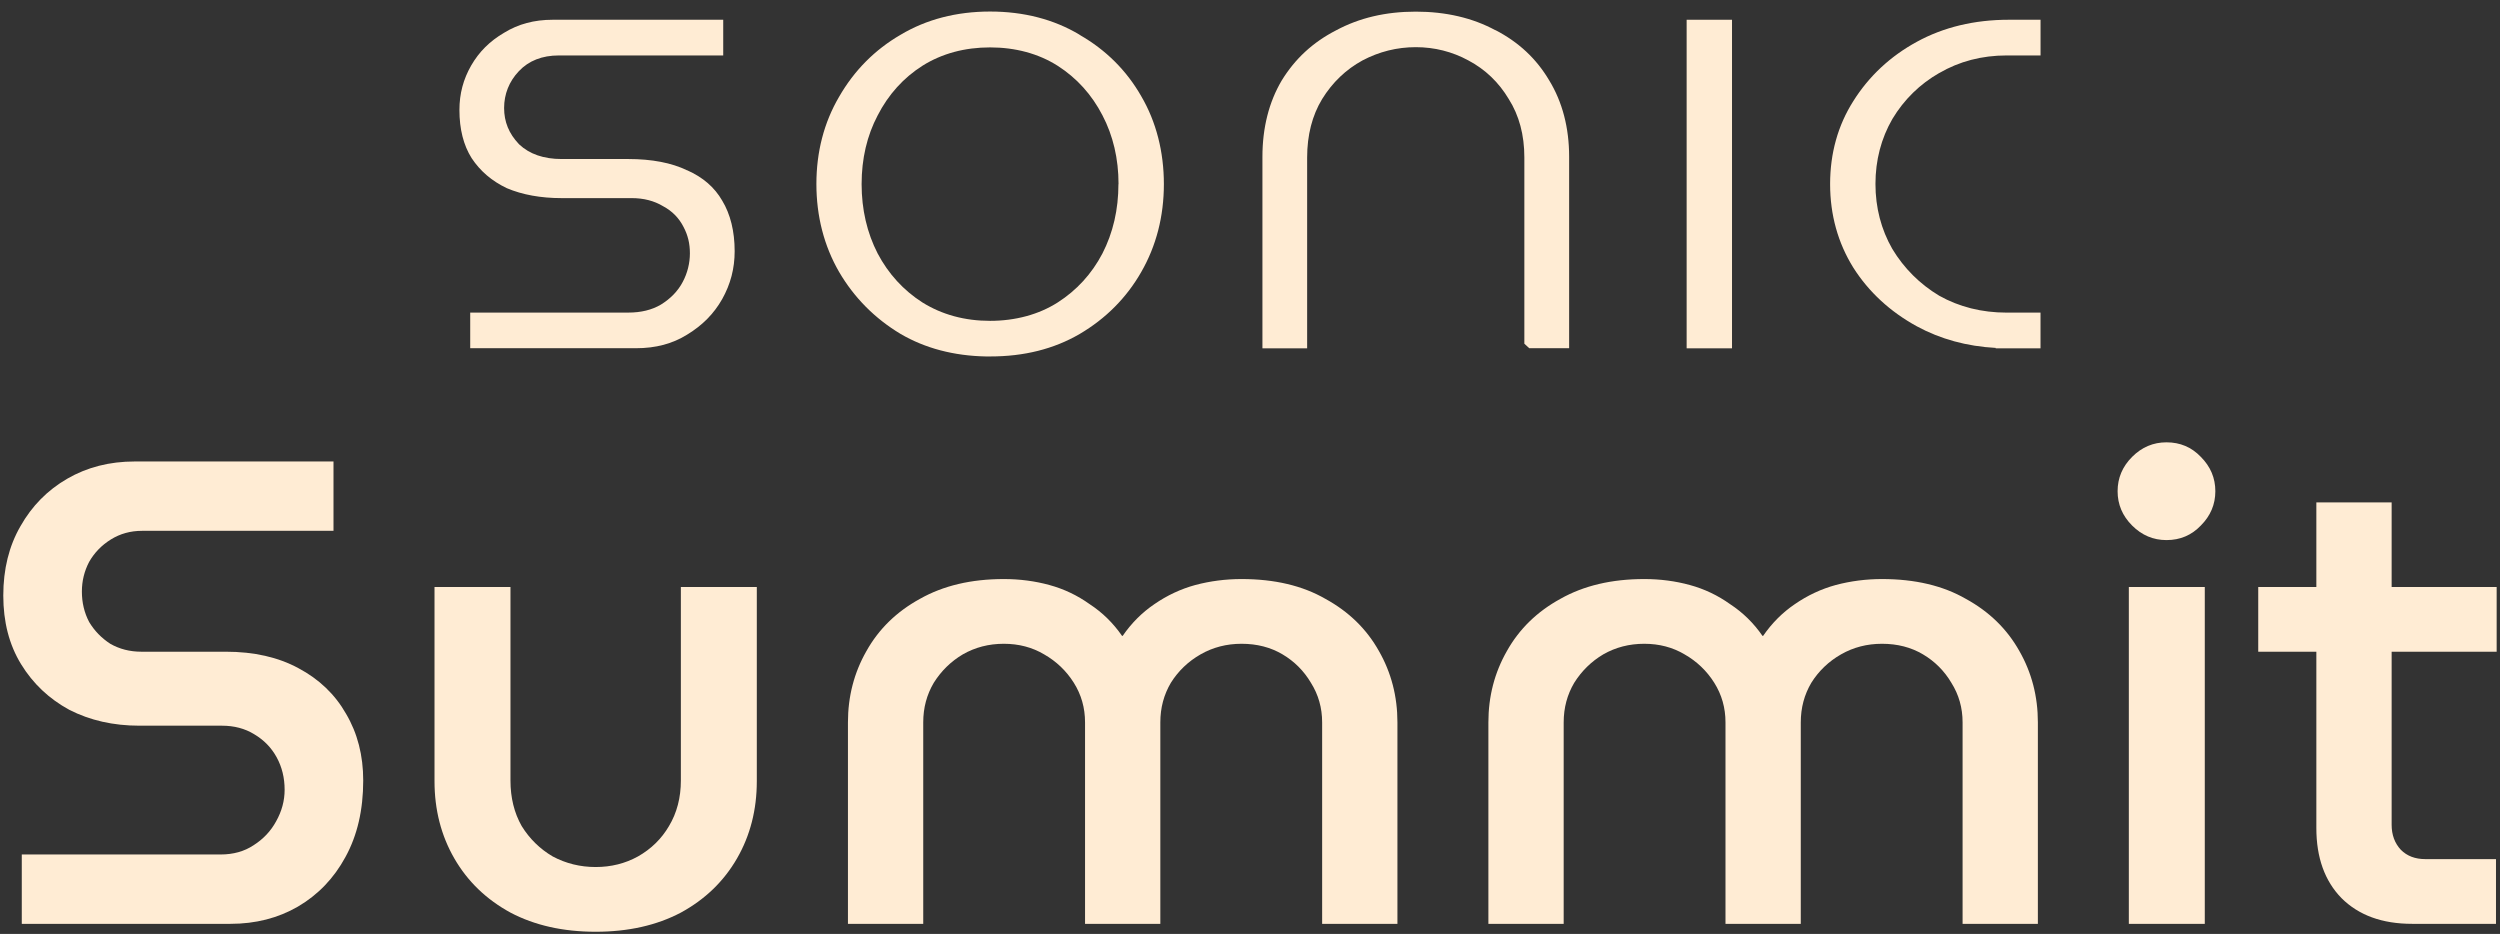
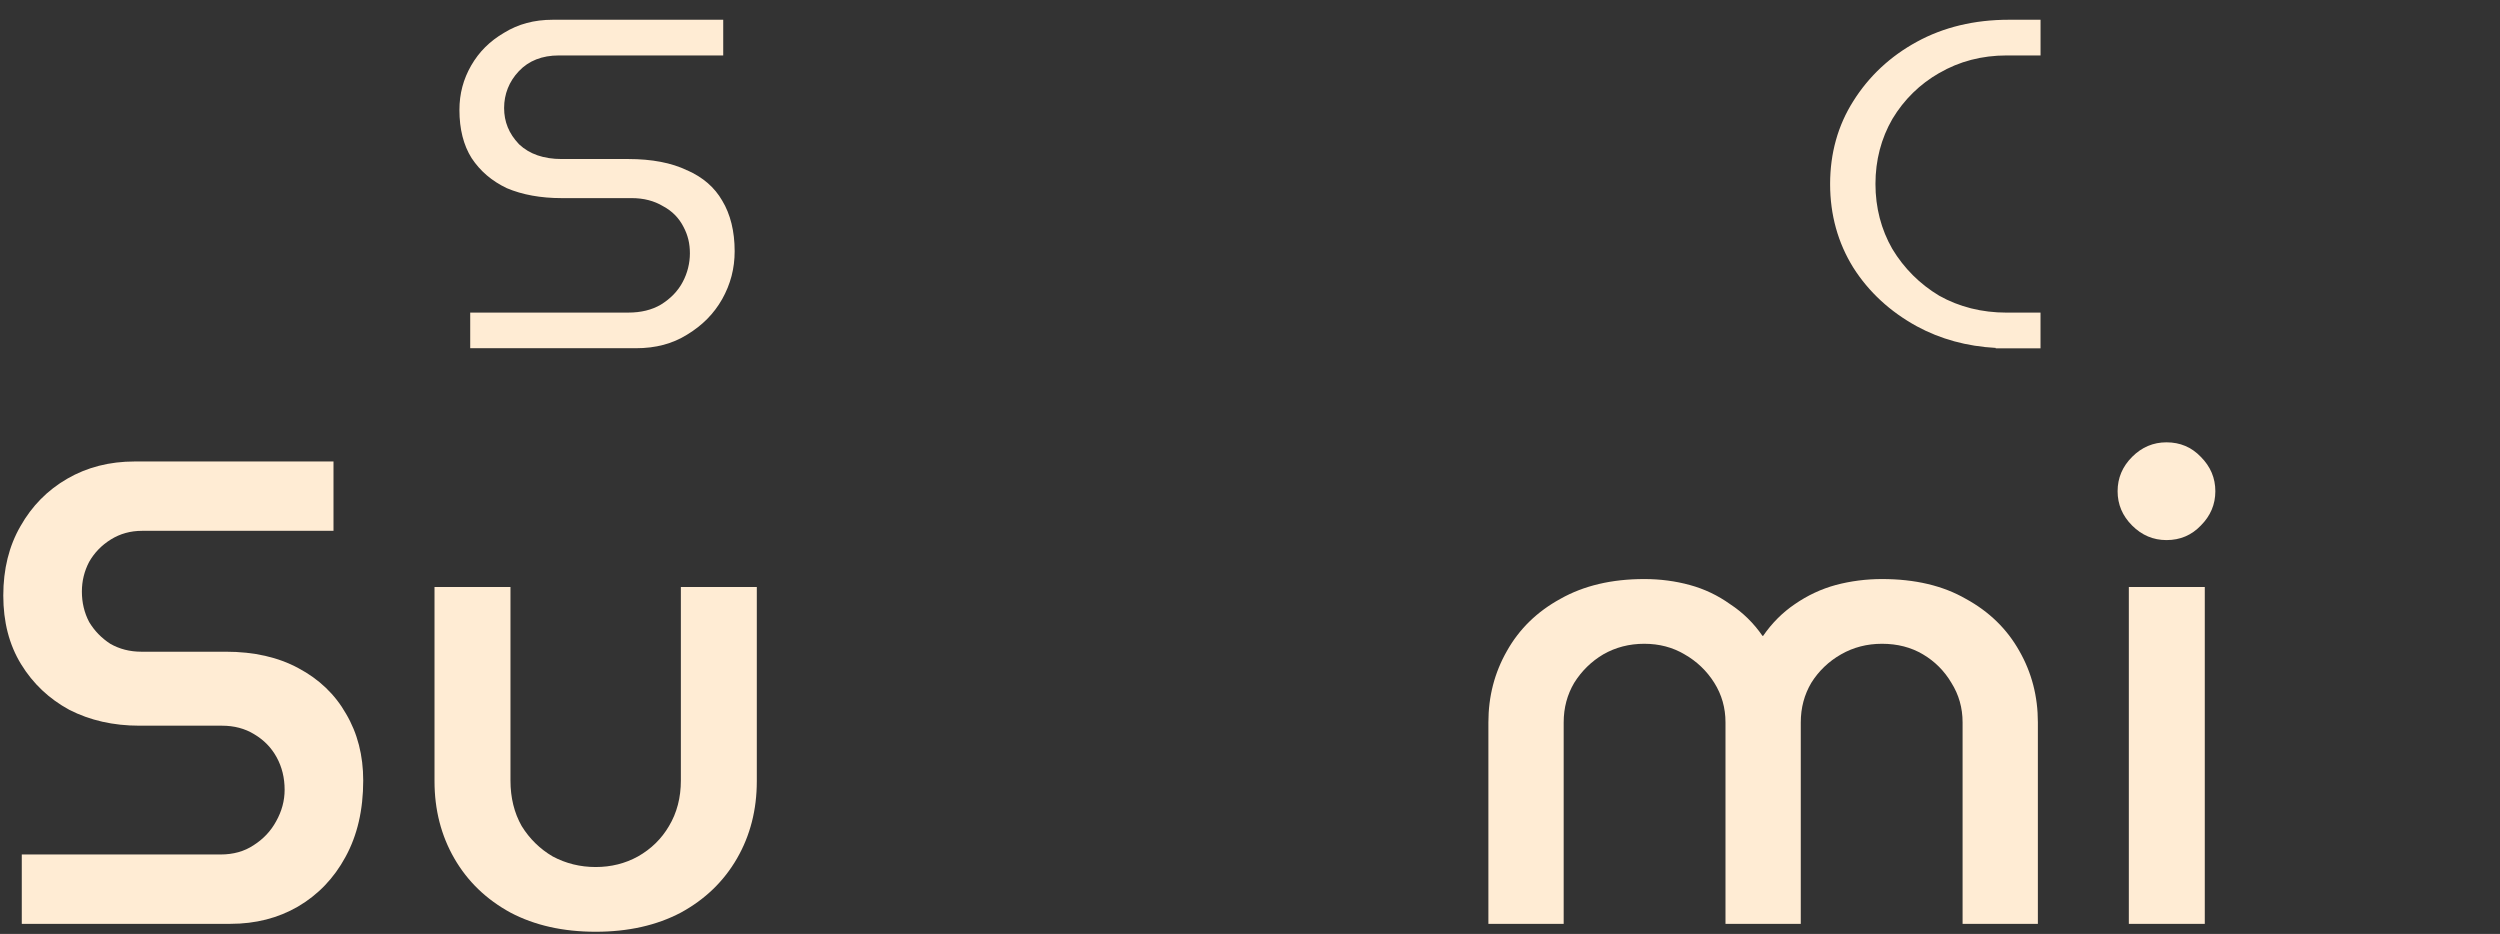
<svg xmlns="http://www.w3.org/2000/svg" width="174" height="65" viewBox="0 0 174 65" fill="none">
  <rect x="0" y="0" width="174" height="65" fill="#333333" stroke="none" />
  <path d="M47.822 11.854C46.744 11.332 45.367 11.068 43.733 11.068H39.083C37.844 11.068 36.853 10.723 36.145 10.058L36.111 10.024C35.419 9.295 35.086 8.475 35.086 7.516C35.086 6.558 35.431 5.673 36.111 4.956C36.796 4.227 37.736 3.859 38.894 3.859H50.336V1.375H38.469C37.18 1.375 36.072 1.673 35.081 2.283C34.09 2.862 33.341 3.609 32.794 4.56C32.247 5.514 31.976 6.523 31.976 7.654C31.976 8.98 32.258 10.104 32.822 11.001C33.426 11.913 34.228 12.596 35.27 13.095C36.352 13.555 37.637 13.789 39.083 13.789H43.974C44.797 13.789 45.53 13.977 46.151 14.352C46.785 14.69 47.256 15.173 47.569 15.786C47.875 16.361 48.017 16.945 48.017 17.63C48.017 18.315 47.849 19.002 47.516 19.627C47.183 20.259 46.67 20.786 46.001 21.199C45.374 21.572 44.606 21.756 43.737 21.756H32.727V24.236H44.261C45.643 24.236 46.808 23.925 47.826 23.289C48.886 22.645 49.681 21.843 50.263 20.82C50.851 19.77 51.132 18.68 51.132 17.485C51.132 16.097 50.837 14.908 50.267 13.966C49.732 13.037 48.93 12.341 47.824 11.849L47.817 11.854H47.822Z" fill="#FFECD4" />
-   <path d="M75.14 2.417C73.354 1.348 71.258 0.803 68.913 0.803C66.569 0.803 64.477 1.348 62.68 2.421C60.887 3.46 59.448 4.913 58.4 6.738C57.352 8.524 56.821 10.567 56.821 12.806C56.821 15.045 57.352 17.111 58.4 18.925C59.448 20.715 60.889 22.168 62.68 23.241C64.39 24.241 66.389 24.767 68.615 24.809H68.913C71.258 24.813 73.35 24.292 75.14 23.248C76.967 22.175 78.406 20.722 79.427 18.938C80.475 17.118 81.006 15.059 81.006 12.815C81.006 10.572 80.475 8.476 79.427 6.69C78.406 4.904 76.967 3.469 75.14 2.426V2.419V2.417ZM77.843 12.813C77.843 14.58 77.468 16.205 76.726 17.647C75.984 19.065 74.935 20.207 73.616 21.051C72.301 21.89 70.672 22.331 68.909 22.331C67.146 22.331 65.567 21.901 64.201 21.051C62.882 20.207 61.834 19.06 61.085 17.642C60.347 16.208 59.968 14.583 59.968 12.815C59.968 11.048 60.342 9.441 61.085 8.034C61.827 6.582 62.882 5.416 64.208 4.573C65.567 3.722 67.153 3.299 68.909 3.299C70.665 3.299 72.278 3.729 73.616 4.58C74.942 5.43 75.99 6.588 76.733 8.03C77.471 9.441 77.85 11.048 77.85 12.817H77.843V12.813Z" fill="#FFECD4" />
-   <path d="M104.074 2.101C102.495 1.246 100.636 0.81 98.537 0.81C96.439 0.81 94.602 1.246 92.989 2.113C91.371 2.945 90.132 4.094 89.203 5.609C88.316 7.112 87.865 8.898 87.865 10.919V24.245H90.977V10.964C90.977 9.404 91.329 8.032 92.021 6.894C92.736 5.735 93.68 4.834 94.827 4.207C95.99 3.593 97.236 3.283 98.537 3.283C99.838 3.283 101.073 3.593 102.201 4.207C103.371 4.827 104.316 5.729 105.012 6.898C105.732 8.034 106.095 9.395 106.095 10.955V23.921L106.435 24.236H109.212V10.909C109.212 8.896 108.745 7.103 107.828 5.6C106.929 4.078 105.702 2.936 104.077 2.092L104.072 2.099L104.074 2.101Z" fill="#FFECD4" />
-   <path d="M120.548 1.375H117.39V24.243H120.548V1.375Z" fill="#FFECD4" />
  <path d="M134.975 5.082C136.363 4.273 137.935 3.859 139.659 3.859H142.022V1.375H139.804C137.425 1.375 135.269 1.892 133.414 2.908C131.559 3.919 130.072 5.312 128.989 7.04C127.918 8.728 127.376 10.668 127.376 12.81C127.376 14.952 127.918 16.901 128.989 18.625C130.067 20.324 131.559 21.696 133.414 22.712C135.039 23.594 136.882 24.107 138.91 24.215L138.891 24.243H142.02V21.758H139.657C137.94 21.758 136.361 21.363 134.968 20.581C133.619 19.772 132.52 18.676 131.706 17.326C130.929 15.973 130.532 14.451 130.532 12.803C130.532 11.155 130.929 9.629 131.713 8.275C132.52 6.932 133.621 5.852 134.975 5.078V5.084V5.082Z" fill="#FFECD4" />
  <path d="M1.516 64.299V59.472H15.351C16.24 59.472 17.006 59.257 17.65 58.828C18.324 58.399 18.845 57.847 19.213 57.173C19.611 56.468 19.81 55.733 19.81 54.967C19.81 54.139 19.626 53.388 19.259 52.714C18.891 52.04 18.37 51.504 17.696 51.105C17.052 50.707 16.302 50.508 15.444 50.508H9.698C7.89 50.508 6.265 50.14 4.825 49.404C3.416 48.638 2.297 47.581 1.47 46.232C0.642 44.884 0.229 43.29 0.229 41.451C0.229 39.613 0.627 38.004 1.424 36.624C2.22 35.215 3.308 34.111 4.687 33.315C6.066 32.518 7.629 32.119 9.376 32.119H23.212V36.946H9.882C9.085 36.946 8.365 37.145 7.721 37.544C7.078 37.942 6.572 38.463 6.204 39.107C5.867 39.751 5.699 40.44 5.699 41.175C5.699 41.942 5.867 42.647 6.204 43.29C6.572 43.903 7.062 44.409 7.675 44.807C8.319 45.175 9.039 45.359 9.836 45.359H15.719C17.68 45.359 19.366 45.742 20.776 46.508C22.216 47.274 23.319 48.332 24.085 49.68C24.882 51.029 25.28 52.576 25.28 54.323C25.28 56.376 24.867 58.154 24.039 59.656C23.242 61.127 22.139 62.276 20.73 63.103C19.351 63.9 17.788 64.299 16.041 64.299H1.516Z" fill="#FFECD4" />
  <path d="M41.458 64.85C39.191 64.85 37.214 64.406 35.529 63.517C33.843 62.598 32.541 61.341 31.622 59.748C30.702 58.154 30.242 56.361 30.242 54.369V40.854H35.529V54.323C35.529 55.518 35.789 56.576 36.31 57.495C36.862 58.384 37.582 59.089 38.471 59.61C39.39 60.1 40.386 60.345 41.458 60.345C42.531 60.345 43.512 60.1 44.4 59.61C45.32 59.089 46.04 58.384 46.561 57.495C47.112 56.576 47.388 55.518 47.388 54.323V40.854H52.674V54.369C52.674 56.361 52.215 58.154 51.295 59.748C50.376 61.341 49.074 62.598 47.388 63.517C45.703 64.406 43.726 64.85 41.458 64.85Z" fill="#FFECD4" />
-   <path d="M59.017 64.299V50.278C59.017 48.469 59.446 46.815 60.304 45.313C61.162 43.781 62.403 42.57 64.027 41.681C65.651 40.762 67.597 40.302 69.865 40.302C70.968 40.302 72.025 40.44 73.036 40.716C74.048 40.992 74.982 41.436 75.84 42.049C76.729 42.631 77.48 43.367 78.093 44.256H78.139C78.751 43.367 79.487 42.631 80.345 42.049C81.234 41.436 82.184 40.992 83.195 40.716C84.237 40.44 85.309 40.302 86.413 40.302C88.711 40.302 90.657 40.762 92.25 41.681C93.874 42.57 95.116 43.781 95.974 45.313C96.832 46.815 97.261 48.469 97.261 50.278V64.299H92.021V50.278C92.021 49.266 91.76 48.347 91.239 47.52C90.749 46.692 90.09 46.033 89.263 45.543C88.435 45.052 87.485 44.807 86.413 44.807C85.371 44.807 84.421 45.052 83.563 45.543C82.705 46.033 82.015 46.692 81.494 47.52C81.004 48.347 80.759 49.266 80.759 50.278V64.299H75.519V50.278C75.519 49.266 75.258 48.347 74.737 47.52C74.216 46.692 73.527 46.033 72.669 45.543C71.841 45.052 70.907 44.807 69.865 44.807C68.823 44.807 67.873 45.052 67.015 45.543C66.187 46.033 65.513 46.692 64.992 47.52C64.502 48.347 64.257 49.266 64.257 50.278V64.299H59.017Z" fill="#FFECD4" />
  <path d="M103.592 64.299V50.278C103.592 48.469 104.021 46.815 104.879 45.313C105.737 43.781 106.978 42.57 108.602 41.681C110.226 40.762 112.172 40.302 114.44 40.302C115.543 40.302 116.6 40.44 117.611 40.716C118.623 40.992 119.557 41.436 120.415 42.049C121.304 42.631 122.055 43.367 122.668 44.256H122.714C123.327 43.367 124.062 42.631 124.92 42.049C125.809 41.436 126.759 40.992 127.77 40.716C128.812 40.44 129.884 40.302 130.988 40.302C133.286 40.302 135.232 40.762 136.825 41.681C138.45 42.57 139.691 43.781 140.549 45.313C141.407 46.815 141.836 48.469 141.836 50.278V64.299H136.596V50.278C136.596 49.266 136.335 48.347 135.814 47.52C135.324 46.692 134.665 46.033 133.838 45.543C133.01 45.052 132.06 44.807 130.988 44.807C129.946 44.807 128.996 45.052 128.138 45.543C127.28 46.033 126.59 46.692 126.069 47.52C125.579 48.347 125.334 49.266 125.334 50.278V64.299H120.094V50.278C120.094 49.266 119.833 48.347 119.312 47.52C118.791 46.692 118.102 46.033 117.244 45.543C116.416 45.052 115.482 44.807 114.44 44.807C113.398 44.807 112.448 45.052 111.59 45.543C110.762 46.033 110.088 46.692 109.567 47.52C109.077 48.347 108.832 49.266 108.832 50.278V64.299H103.592Z" fill="#FFECD4" />
  <path d="M148.167 64.299V40.854H153.453V64.299H148.167ZM150.787 37.59C149.867 37.59 149.071 37.253 148.396 36.578C147.722 35.904 147.385 35.108 147.385 34.188C147.385 33.269 147.722 32.472 148.396 31.798C149.071 31.123 149.867 30.786 150.787 30.786C151.737 30.786 152.533 31.123 153.177 31.798C153.851 32.472 154.188 33.269 154.188 34.188C154.188 35.108 153.851 35.904 153.177 36.578C152.533 37.253 151.737 37.59 150.787 37.59Z" fill="#FFECD4" />
-   <path d="M167.883 64.299C165.799 64.299 164.16 63.701 162.965 62.506C161.8 61.311 161.218 59.686 161.218 57.633V34.969H166.458V57.403C166.458 58.108 166.673 58.69 167.102 59.15C167.531 59.579 168.098 59.794 168.802 59.794H173.721V64.299H167.883ZM157.173 45.359V40.854H173.767V45.359H157.173Z" fill="#FFECD4" />
</svg>